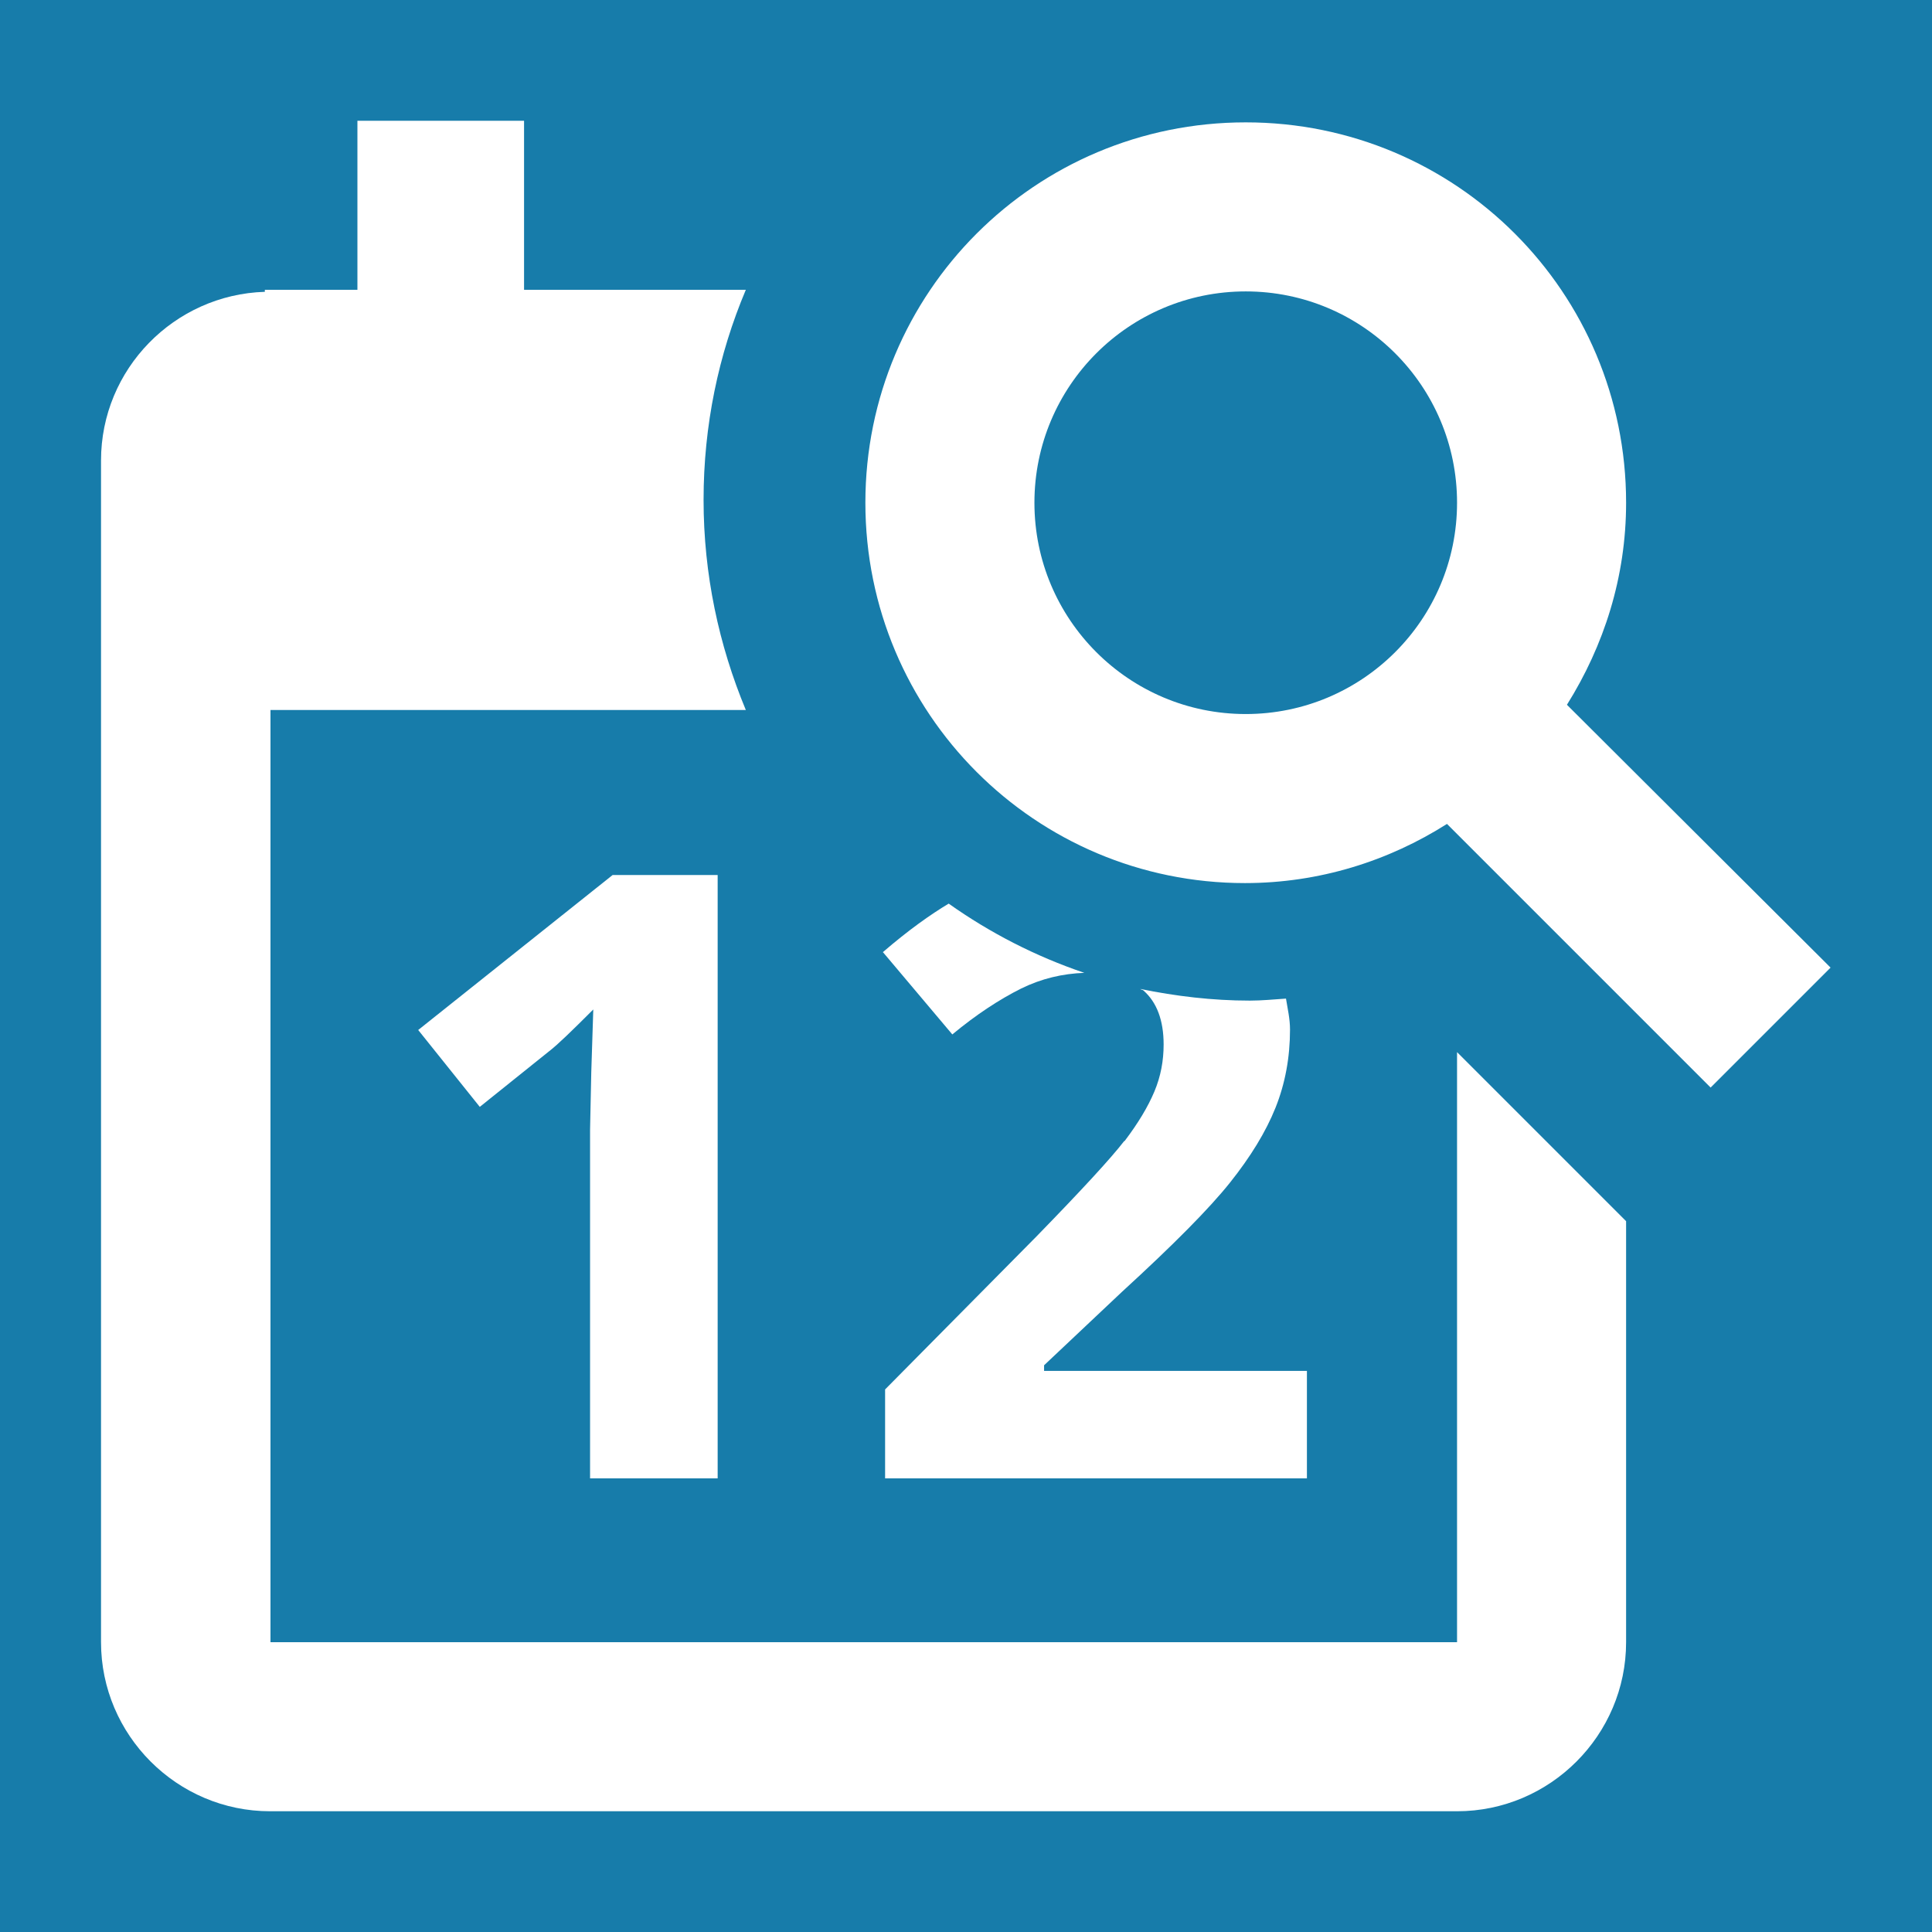
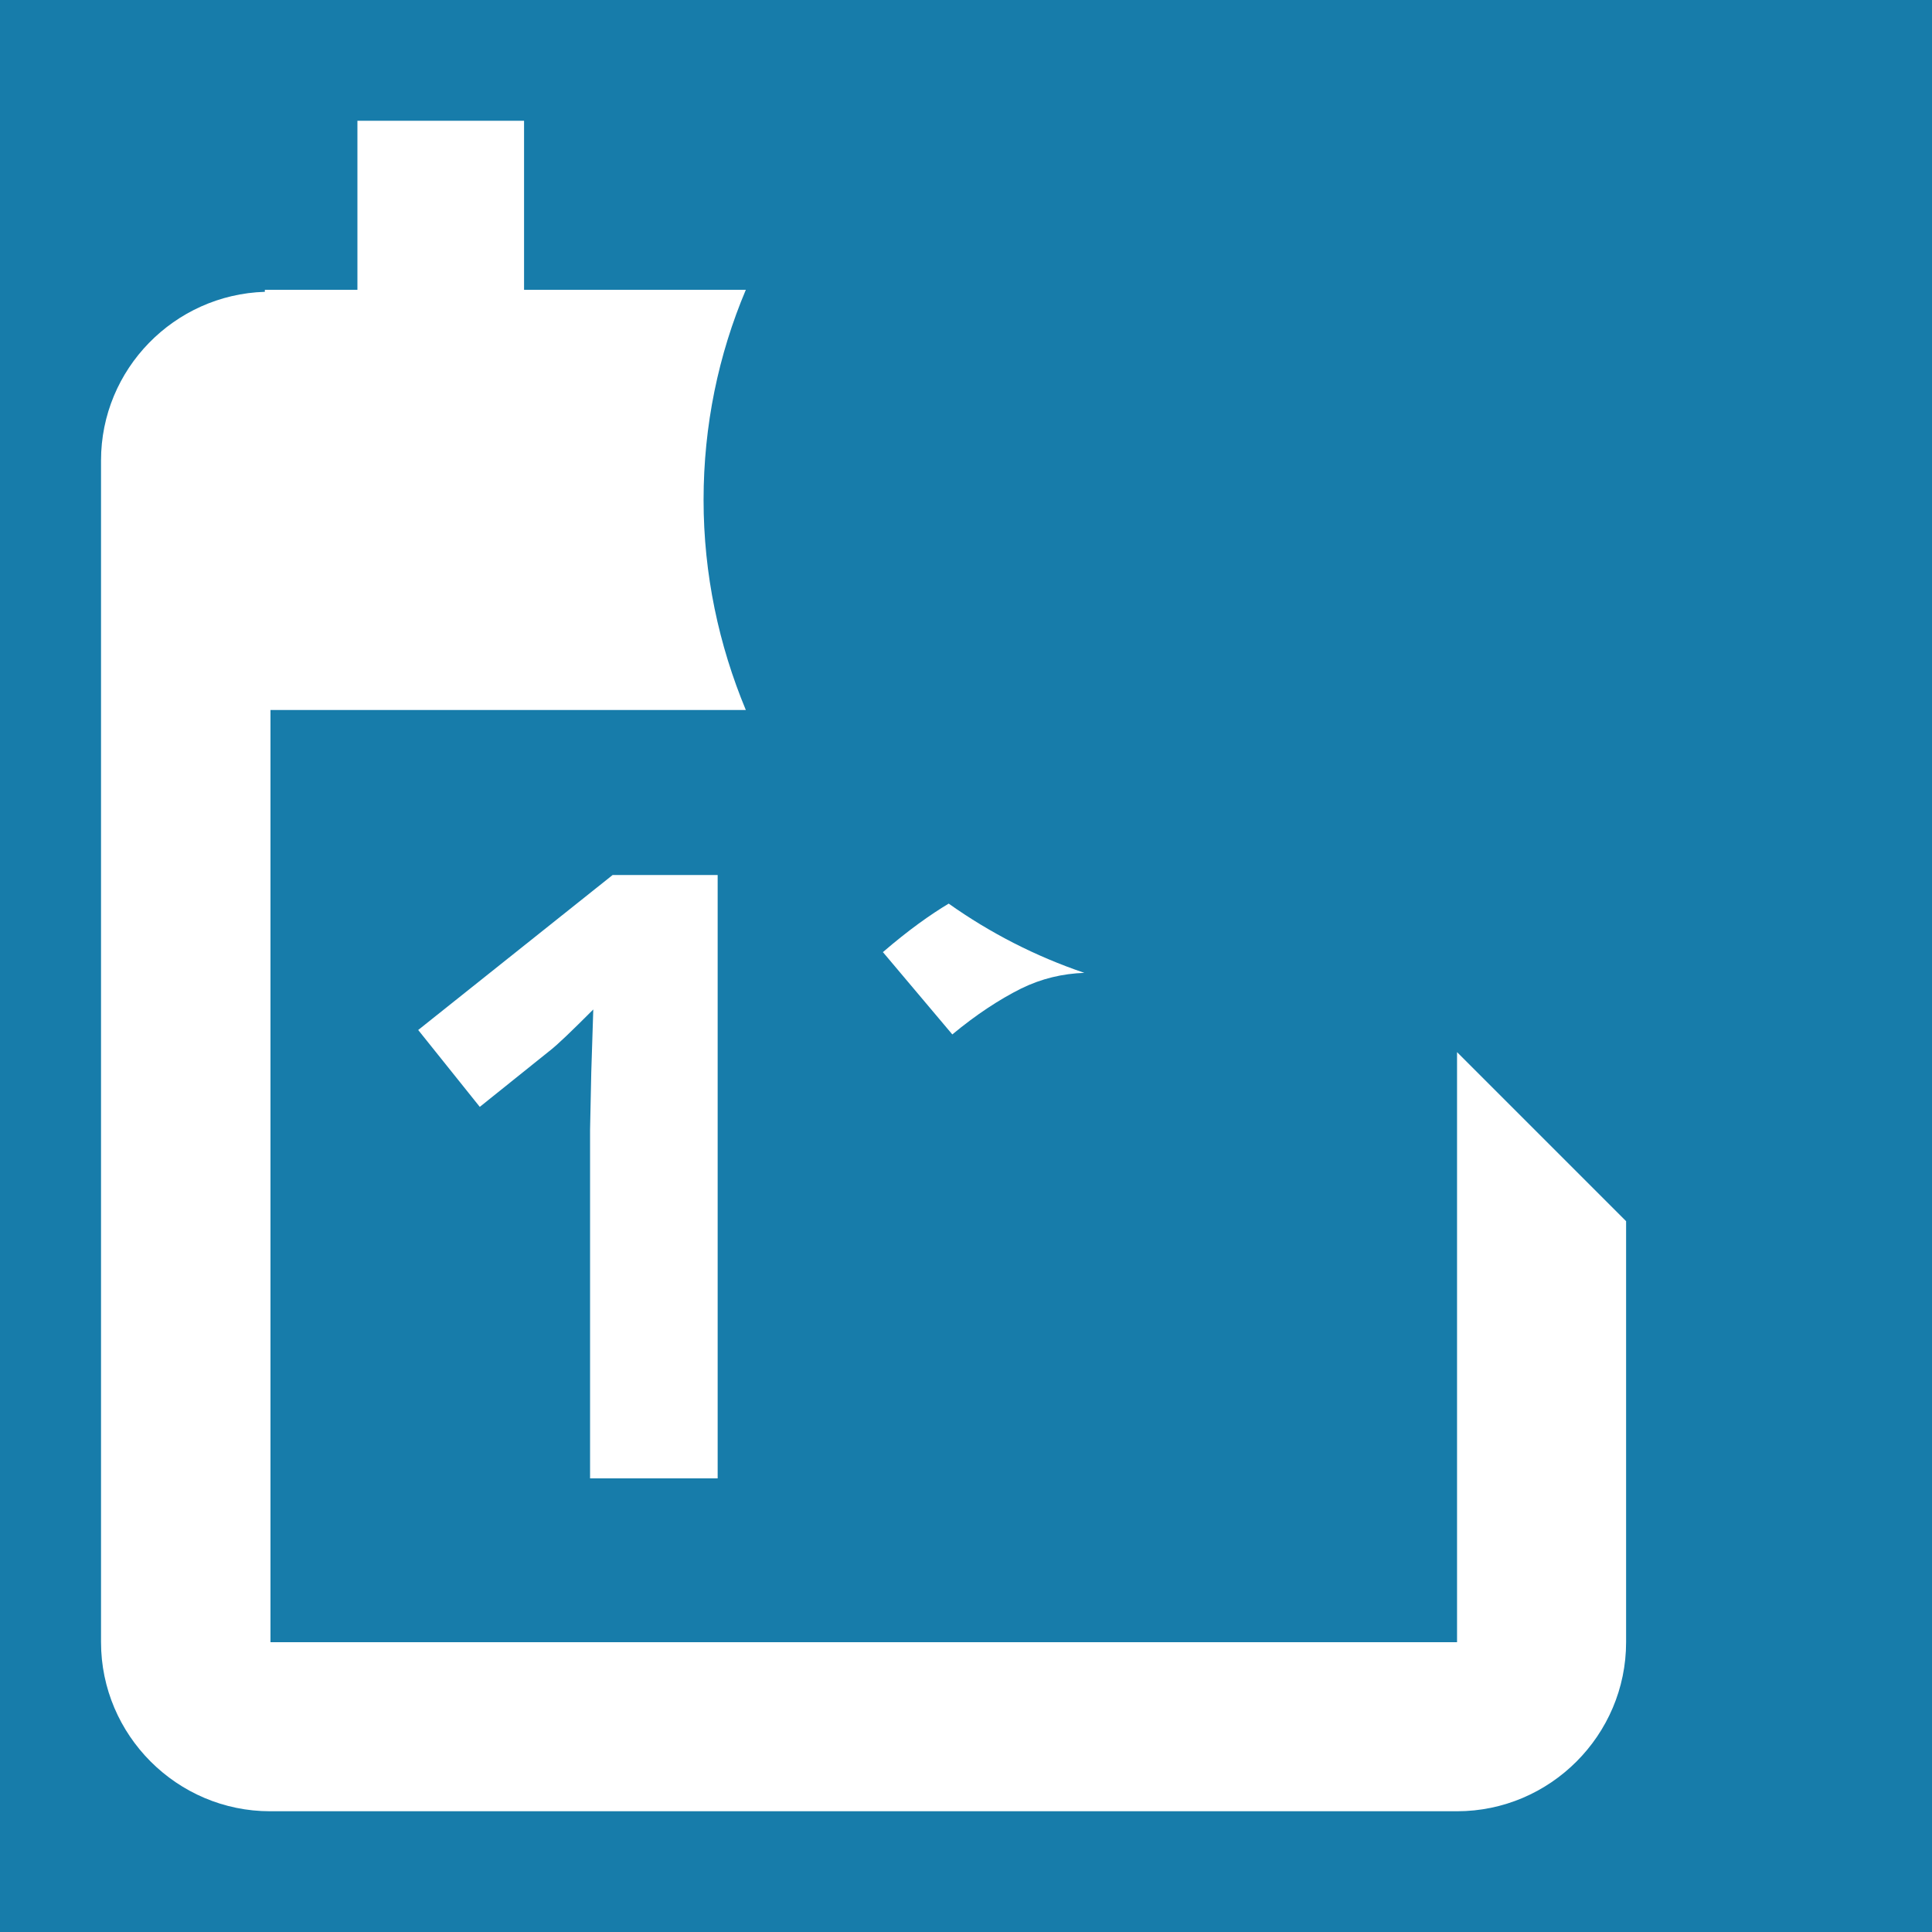
<svg xmlns="http://www.w3.org/2000/svg" viewBox="0 0 48 48">
  <g id="Calque_2" data-name="Calque 2">
    <rect x="0" width="48" height="48" style="fill: #177caa;" />
  </g>
  <g id="Calque_1" data-name="Calque 1">
    <g>
      <path d="M14.66,28.05v8.68h3.17v-14.99h-2.61l-4.83,3.85,1.53,1.91,1.72-1.38c.21-.16,.57-.51,1.1-1.04l-.05,1.56-.03,1.43Z" style="fill: #fff;" />
      <path d="M36.2,40.8H6.72V17.64h11.81c-.67-1.61-1.05-3.37-1.05-5.22s.37-3.61,1.05-5.22h-5.51V3h-4.14V7.2h-2.3v.05c-2.25,.07-4.07,1.92-4.07,4.19v29.36c0,2.31,1.89,4.2,4.2,4.2h29.49c2.31,0,4.2-1.89,4.2-4.2v-10.46l-4.2-4.2v14.66Z" style="fill: #fff;" />
-       <path d="M38.93,17.51c.92-1.47,1.47-3.17,1.47-5.02,0-5.23-4.22-9.45-9.45-9.45s-9.45,4.22-9.45,9.45,4.22,9.45,9.43,9.45c1.85,0,3.57-.55,5.02-1.47l6.55,6.55,2.98-2.98-6.55-6.53Zm-7.98,.23c-2.9,0-5.25-2.35-5.25-5.25s2.35-5.25,5.25-5.25,5.25,2.35,5.25,5.25-2.35,5.25-5.25,5.25Z" style="fill: #fff;" />
      <path d="M21.94,23.66l1.72,2.04c.59-.49,1.17-.87,1.71-1.14,.51-.25,1.03-.37,1.57-.39-1.21-.41-2.34-.99-3.37-1.72-.45,.27-.99,.65-1.64,1.21Z" style="fill: #fff;" />
-       <path d="M27.93,28.35c-.34,.44-1.07,1.23-2.18,2.37l-3.76,3.8v2.21h10.48v-2.67h-6.53v-.14l1.93-1.82c1.29-1.18,2.18-2.08,2.69-2.72s.89-1.26,1.13-1.86,.36-1.25,.36-1.94c0-.27-.06-.52-.1-.77-.3,.02-.6,.05-.9,.05-.93,0-1.84-.11-2.72-.29,.02,.02,.06,.02,.08,.04,.33,.29,.5,.74,.5,1.34,0,.4-.07,.79-.23,1.17s-.4,.78-.74,1.23Z" style="fill: #fff;" />
    </g>
  </g>
</svg>